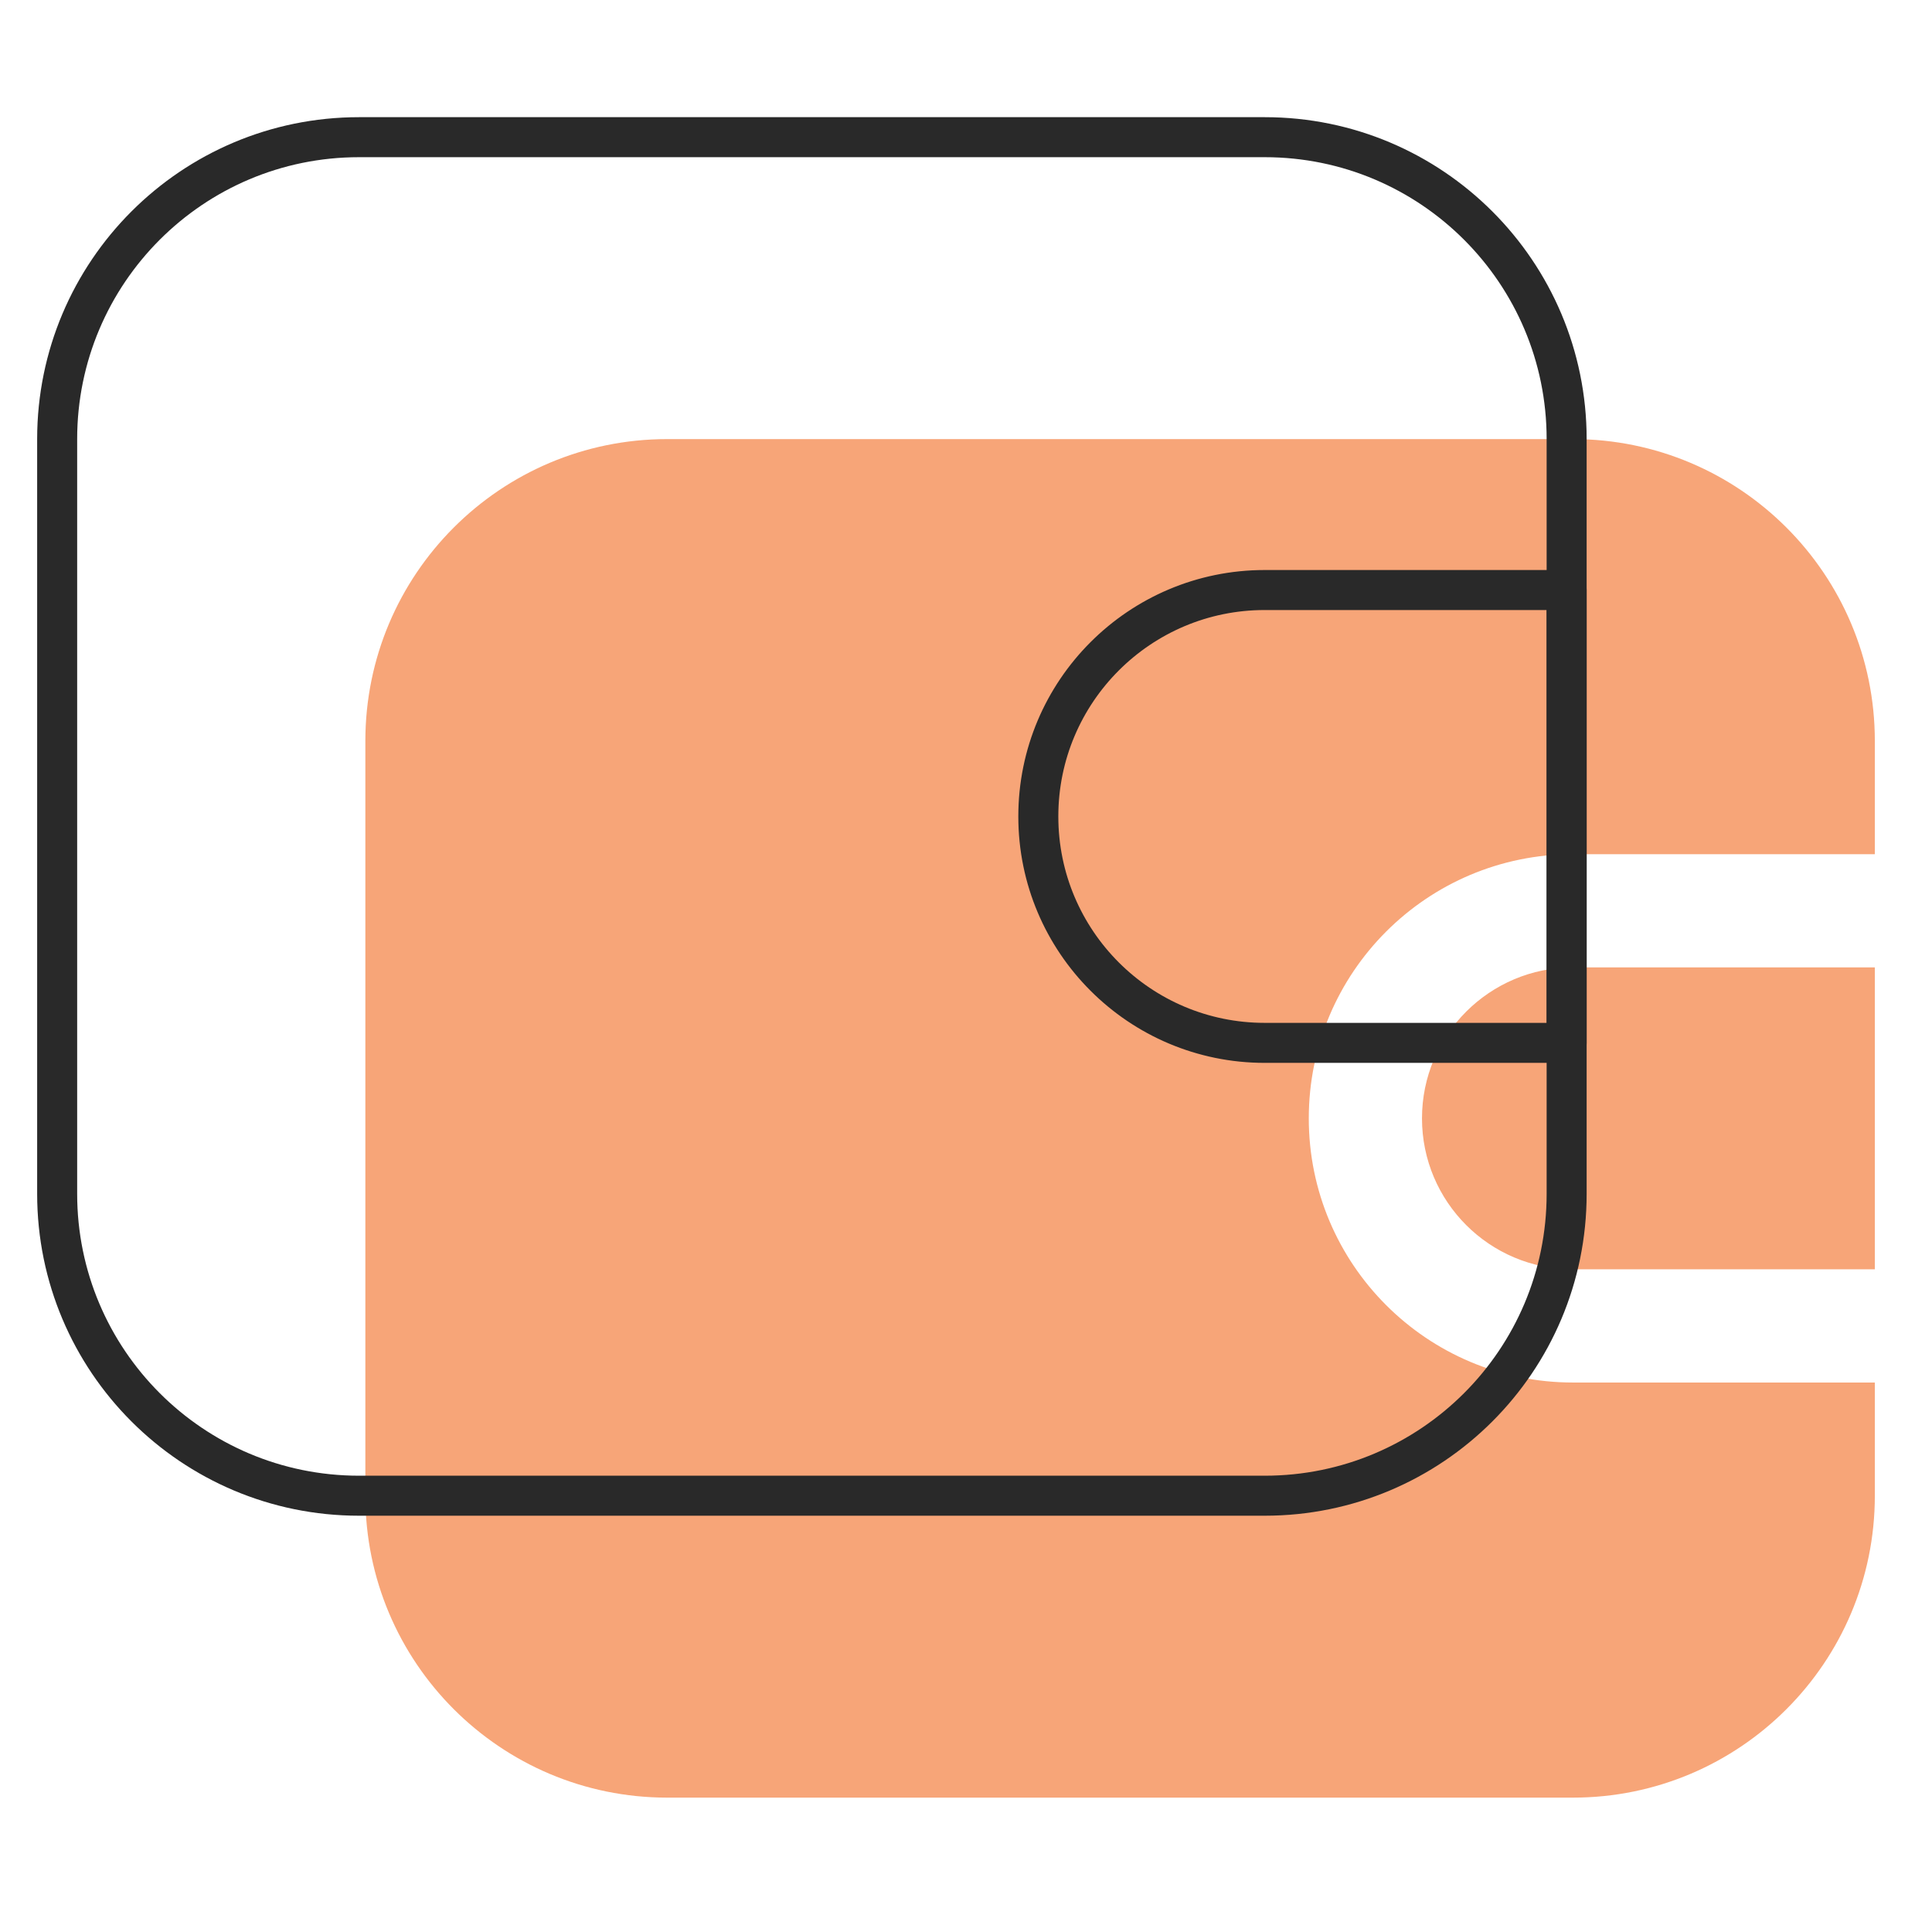
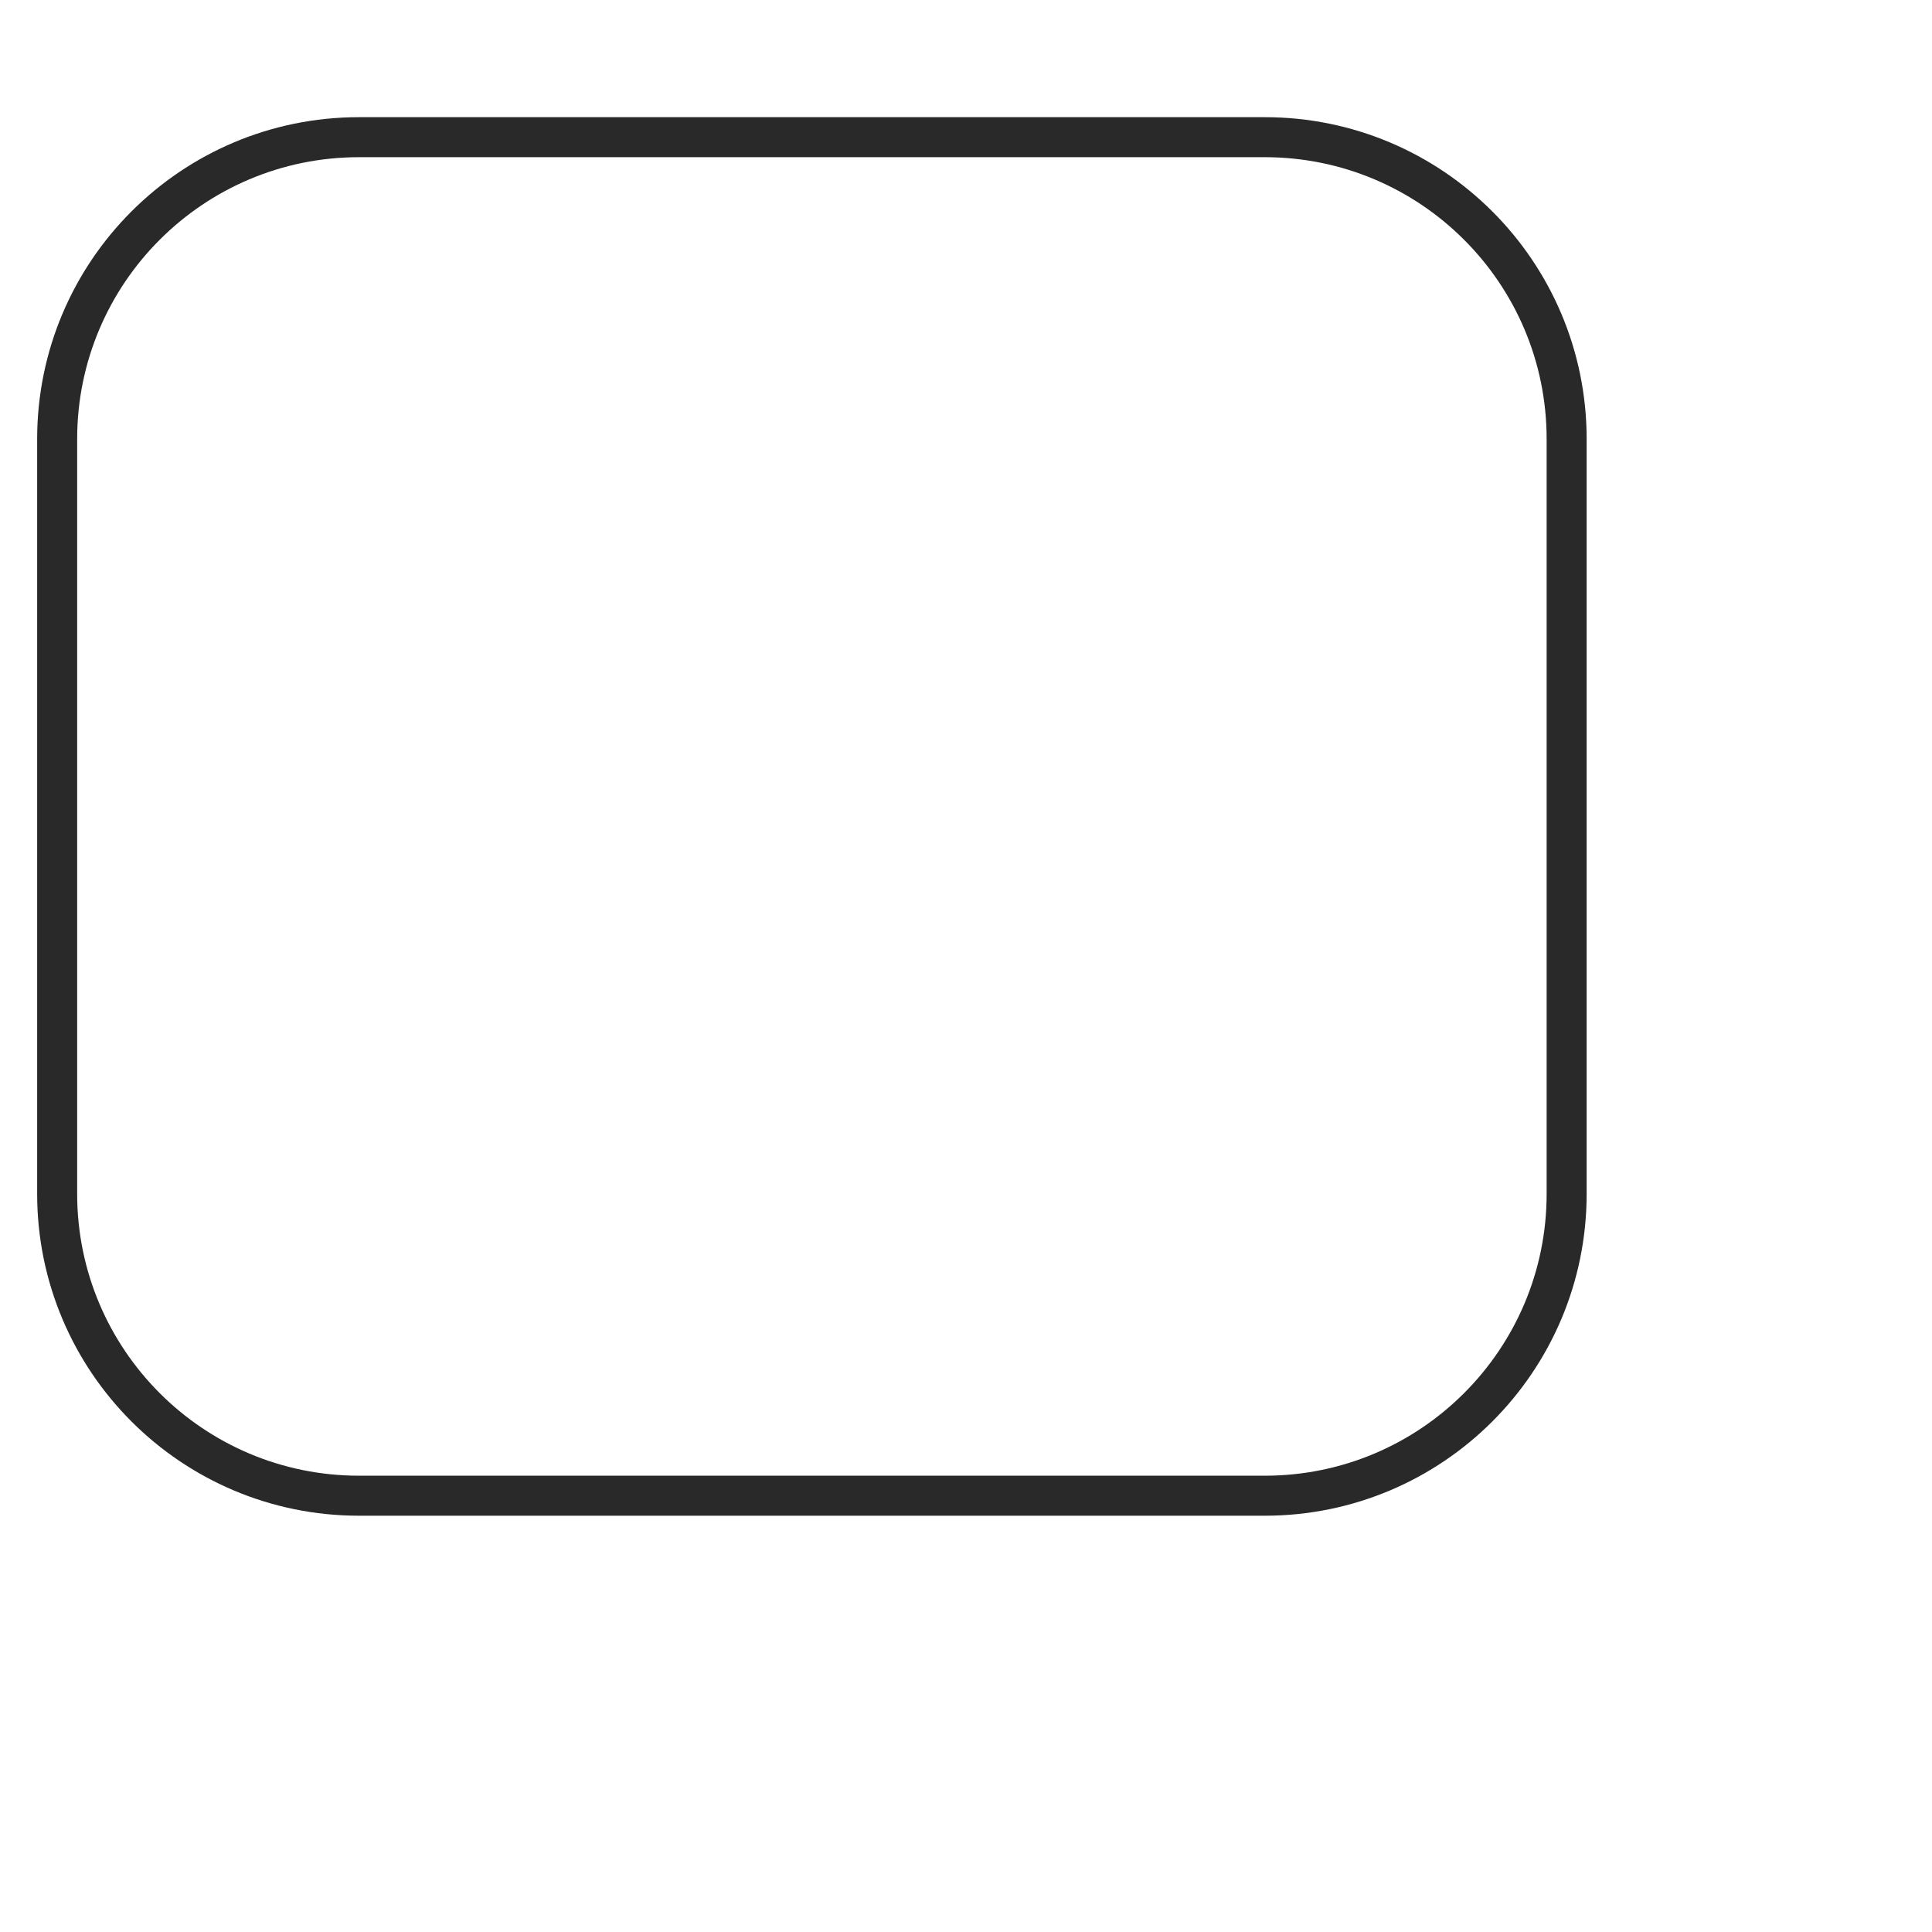
<svg xmlns="http://www.w3.org/2000/svg" width="338" height="338" viewBox="0 0 338 338" fill="none">
-   <path fill-rule="evenodd" clip-rule="evenodd" d="M63.919 129.635C63.919 100.466 87.566 76.819 116.735 76.819H275.183C304.353 76.819 327.999 100.466 327.999 129.635V149.441H275.183C249.66 149.441 228.969 170.132 228.969 195.656C228.969 221.179 249.66 241.87 275.183 241.87H327.999V261.676C327.999 290.845 304.353 314.492 275.183 314.492H116.735C87.566 314.492 63.919 290.845 63.919 261.676V129.635ZM327.999 222.063V169.247H275.183C260.598 169.247 248.775 181.071 248.775 195.655C248.775 210.24 260.598 222.063 275.183 222.063H327.999Z" fill="#F7A578" />
  <path d="M10 76.816C10 47.647 33.647 24 62.816 24H221.264C250.434 24 274.081 47.647 274.081 76.816V208.856C274.081 238.026 250.434 261.672 221.264 261.672H62.816C33.647 261.672 10 238.026 10 208.856V76.816Z" stroke="#292929" stroke-width="7" stroke-linejoin="round" />
-   <path d="M274.081 103.224V182.448H221.264C199.387 182.448 181.652 164.713 181.652 142.836C181.652 120.959 199.387 103.224 221.264 103.224H274.081Z" stroke="#292929" stroke-width="7" stroke-linejoin="round" />
</svg>